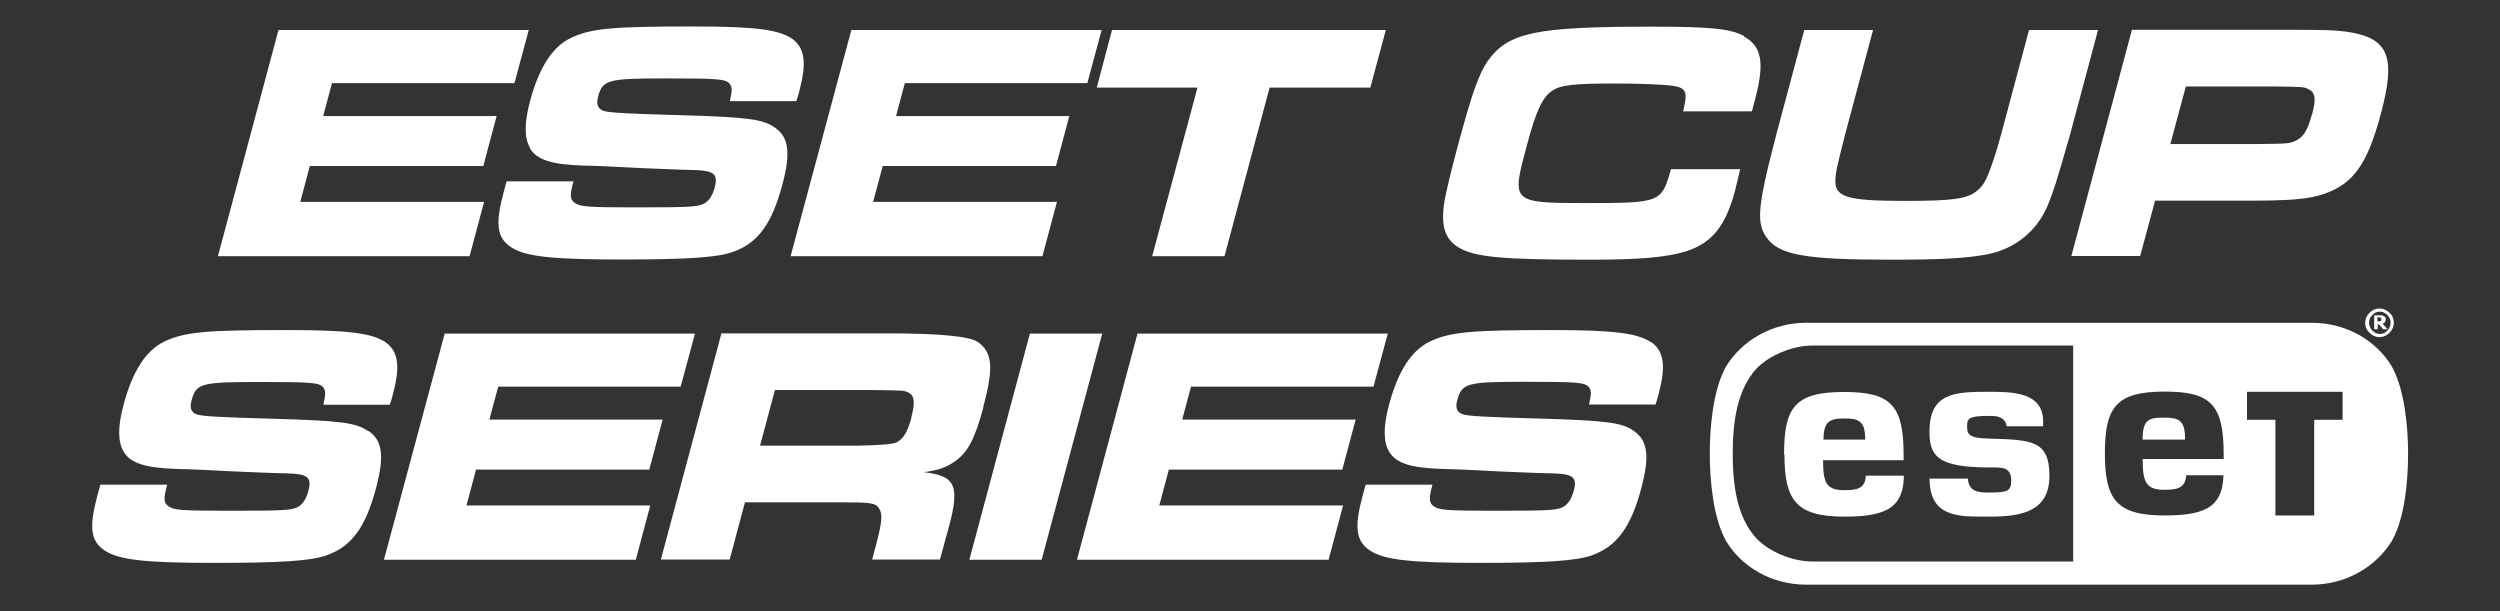
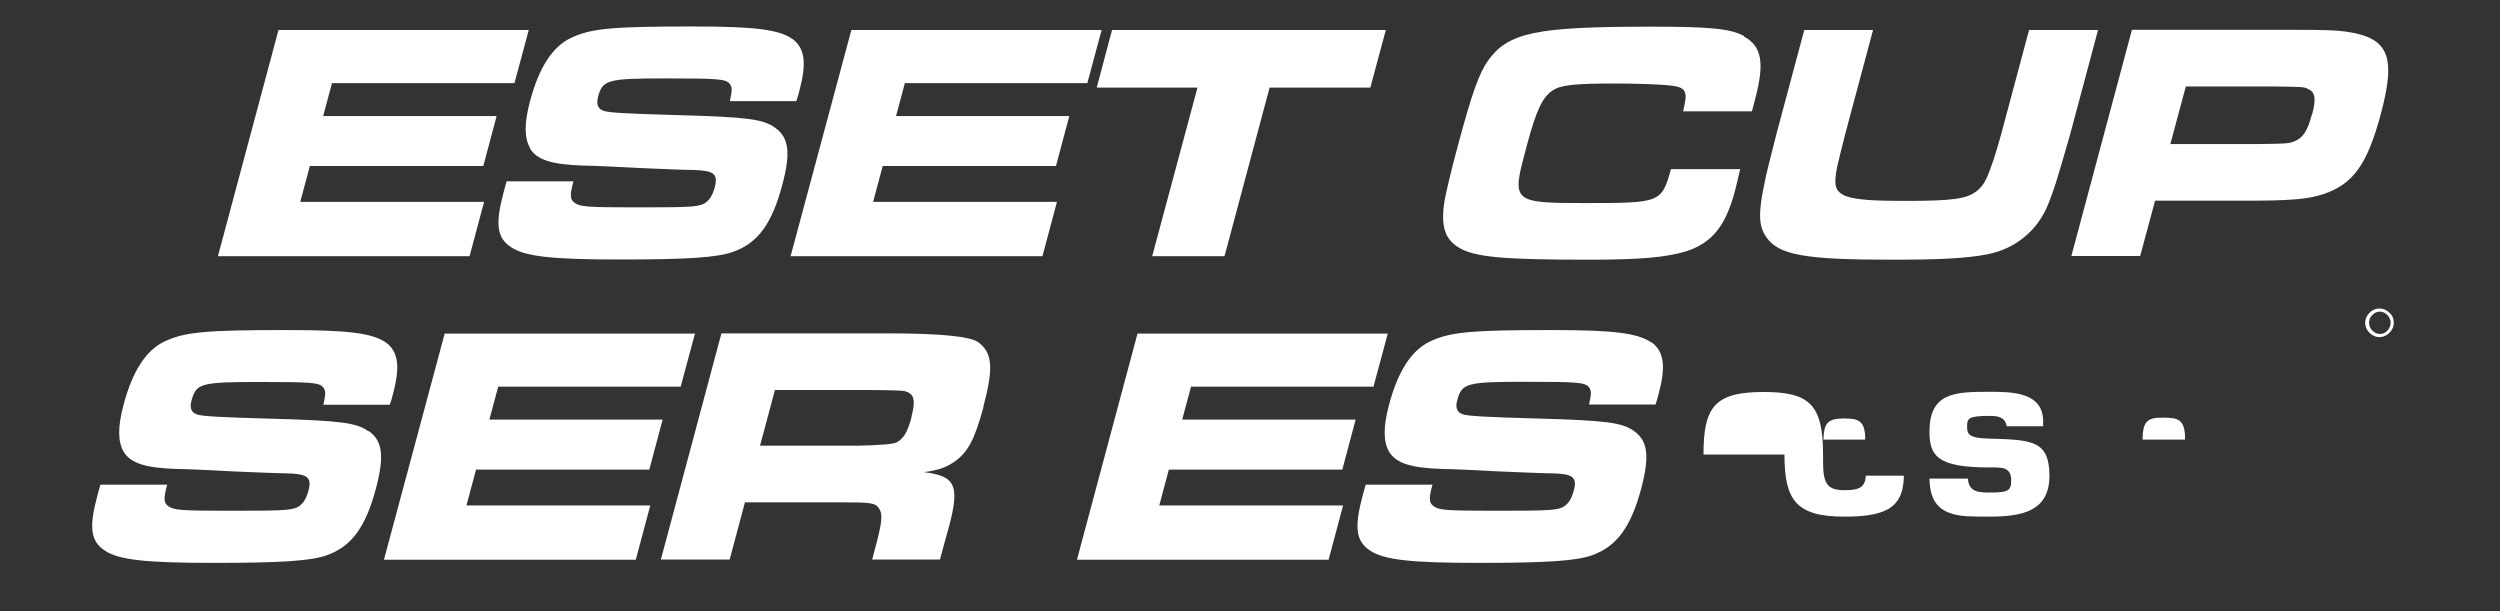
<svg xmlns="http://www.w3.org/2000/svg" id="a" width="45mm" height="11mm" viewBox="0 0 127.56 31.18">
  <rect x="0" y="0" width="127.56" height="31.18" fill="#333333" stroke="none" />
  <path d="M121.92,16.98c.14-.14.22-.31.22-.51s-.06-.37-.22-.51c-.14-.14-.31-.22-.51-.22s-.37.08-.51.22-.22.31-.22.51.08.37.22.51c.14.14.31.22.51.22s.37-.08.51-.22ZM120.88,16.47c0-.16.04-.27.16-.39.1-.12.24-.18.39-.18s.27.06.39.18c.1.1.16.24.16.39s-.06.27-.16.39c-.1.12-.24.18-.39.18s-.27-.06-.39-.18c-.1-.1-.16-.24-.16-.39Z" fill="#fff" />
-   <path d="M121.82,16.8l-.25-.29c.06-.02.1-.04.12-.08.02-.04.04-.08.04-.14,0-.04,0-.08-.02-.1-.02-.02-.04-.04-.08-.06-.04-.02-.06-.04-.1-.04h-.39v.71h.18v-.25h.06l.22.25h.24ZM121.5,16.29v.04s0,.04-.02.04-.04.02-.06.02h-.12v-.2h.12s.02.02.04.02c.02.02.04.02.04.04v.04Z" fill="#fff" />
-   <path d="M117.96,16.47h-25.81c-1.76,0-3.27.92-4.07,2.21-.69,1.21-.84,3.17-.84,4.47s.16,3.27.84,4.47c.78,1.29,2.29,2.21,4.07,2.21h25.81c1.76,0,3.27-.92,4.07-2.21.69-1.19.84-3.17.84-4.47s-.16-3.27-.84-4.47c-.78-1.29-2.29-2.21-4.07-2.21ZM105.78,28.65h-13.3c-1.04,0-2.23-.51-2.86-1.18-1-1.08-1.21-2.74-1.21-4.33s.22-3.25,1.21-4.33c.63-.67,1.84-1.18,2.86-1.18h13.3v11.01ZM113.44,23.42h-4.11v.06c0,1.12.18,1.51,1.1,1.51.61,0,1.08-.06,1.12-.74h1.9c-.02.88-.31,1.39-.82,1.68-.53.29-1.27.37-2.19.37-2.45,0-3.04-.82-3.04-3.15s.53-3.17,3.04-3.17c2.33,0,3.02.63,3.02,3.17v.27ZM119.53,21.42h-1.45v4.88h-1.98v-4.88h-1.45v-1.43h4.88v1.43Z" fill="#fff" />
  <path d="M101.49,25.13c-.51,0-1.04-.02-1.08-.71h-1.96c.02,1.37.67,1.82,1.88,1.92.37.02.76.02,1.18.02,1.66,0,3.06-.27,3.06-2.08s-.9-1.84-3.06-1.9c-1.08-.02-1.14-.25-1.14-.61,0-.41.04-.55,1.14-.55.39,0,.8.04.88.53h1.86v-.25c0-1.49-1.57-1.51-2.74-1.51-1.78,0-3.06.04-3.06,2.04,0,1.25.43,1.82,3.06,1.82.24,0,.61-.02.82.08.2.1.29.27.29.59,0,.55-.2.61-1.14.61Z" fill="#fff" />
-   <path d="M91.05,23.19c0,2.33.59,3.17,3.06,3.17.92,0,1.66-.08,2.21-.37.51-.29.82-.8.82-1.72h-1.94c-.02.67-.47.74-1.1.74-.9,0-1.08-.37-1.08-1.49v-.04h4.11v-.29c0-2.55-.69-3.19-3.04-3.19-2.51,0-3.06.78-3.06,3.19ZM94.07,21.35c.71,0,1.1.08,1.1,1.04v.04h-2.13c.02-.82.2-1.08,1.04-1.08Z" fill="#fff" />
+   <path d="M91.05,23.19c0,2.33.59,3.17,3.06,3.17.92,0,1.66-.08,2.21-.37.51-.29.82-.8.82-1.72h-1.94c-.02.67-.47.74-1.1.74-.9,0-1.08-.37-1.08-1.49v-.04v-.29c0-2.55-.69-3.19-3.04-3.19-2.51,0-3.06.78-3.06,3.19ZM94.07,21.35c.71,0,1.1.08,1.1,1.04v.04h-2.13c.02-.82.2-1.08,1.04-1.08Z" fill="#fff" />
  <path d="M110.38,21.31c-.88-.02-1.04.25-1.06,1.12h2.17v-.06c0-1-.39-1.06-1.12-1.06Z" fill="#fff" />
  <path d="M37.84,13.94h0s0,0,0,0c0,0,0,0,.01,0Z" fill="#fff" />
  <path d="M25.97,8.08h.01s0-.01,0-.02v.02Z" fill="#fff" />
  <polygon points="24.7 10.3 15.32 10.3 15.81 8.47 24.66 8.47 25.34 5.92 16.49 5.92 16.94 4.24 26.25 4.24 26.98 1.53 14.21 1.53 11.12 13.07 23.96 13.07 24.7 10.3" fill="#fff" />
  <path d="M27.04,7.57c.36.59,1.11.83,2.77.88.36,0,1.53.05,2.77.12,1.21.05,2.34.1,2.72.1,1.12.02,1.35.19,1.17.88-.13.48-.32.74-.61.87-.37.14-.77.16-3.43.16-2.47,0-2.85-.03-3.12-.24-.23-.17-.24-.4-.05-1.09h-3.41l-.15.55c-.44,1.64-.35,2.34.39,2.82.71.47,2.1.62,5.54.62s5.01-.1,5.8-.4c1.25-.45,1.96-1.44,2.48-3.39.45-1.66.34-2.44-.37-2.94-.61-.43-1.36-.54-5.05-.64-2.51-.07-3.39-.12-3.68-.21-.3-.1-.4-.33-.29-.74.23-.85.49-.92,3.45-.92,2.65,0,3.04.03,3.25.26.14.17.15.33.02.9h3.39c.08-.22.14-.47.16-.54.38-1.42.27-2.16-.35-2.63-.7-.48-1.87-.64-5.09-.64-4.17,0-5.2.1-6.23.59-.93.45-1.61,1.49-2.07,3.2-.31,1.16-.3,1.9,0,2.42Z" fill="#fff" />
  <polygon points="53.19 13.07 53.93 10.3 44.55 10.3 45.04 8.47 53.88 8.47 54.56 5.92 45.72 5.92 46.17 4.24 55.48 4.24 56.21 1.53 43.44 1.53 40.34 13.07 53.19 13.07" fill="#fff" />
  <polygon points="55.96 4.47 61.1 4.47 58.79 13.07 62.48 13.07 64.78 4.47 69.92 4.47 70.71 1.53 56.74 1.53 55.96 4.47" fill="#fff" />
  <polygon points="89.14 12.74 89.14 12.74 89.14 12.74 89.14 12.74" fill="#fff" />
  <path d="M88.99,1.84c-.68-.38-1.76-.48-4.72-.48-5.92,0-7.31.29-8.36,1.75-.45.66-.8,1.63-1.51,4.27-.36,1.33-.59,2.32-.69,2.84-.21,1.3,0,1.97.72,2.41.82.49,2.24.62,6.63.62,2.65,0,3.96-.12,4.98-.43,1.31-.43,2.01-1.28,2.49-3.1.05-.17.1-.43.26-1.09h-3.53c-.48,1.71-.53,1.73-4.37,1.73s-3.76-.05-2.97-2.99c.46-1.73.79-2.42,1.29-2.75.44-.29,1.1-.36,3.28-.36.8,0,1.82.03,2.37.07.75.05,1,.14,1.09.33.09.19.08.35-.07,1.02h3.51l.15-.57c.51-1.9.36-2.75-.56-3.25Z" fill="#fff" />
  <path d="M103.53,1.53l-1.42,5.31c-.07.26-.24.85-.38,1.28-.34,1-.49,1.32-.85,1.61-.49.42-1.26.52-3.67.52-2.99,0-3.62-.19-3.56-1.11.04-.47.04-.48.5-2.3l1.42-5.31h-3.51l-1.42,5.31q-.5,1.94-.59,2.41c-.34,1.59-.33,2.27.07,2.84.62.92,1.97,1.16,6.35,1.16,2.61,0,3.86-.07,4.96-.28,1.39-.28,2.52-1.19,3.06-2.51.32-.81.39-1,1.14-3.62l1.42-5.31h-3.51Z" fill="#fff" />
  <path d="M119.68,1.61c-.57-.07-.91-.09-2.99-.09h-7.91l-3.09,11.54h3.51l.76-2.82h4.43c2.56,0,3.38-.07,4.23-.36,1.47-.52,2.17-1.52,2.85-4.03.81-3.01.41-3.93-1.79-4.24ZM117.96,5.85c-.22.81-.43,1.14-.82,1.33-.34.15-.41.15-2,.17h-4.4l.79-2.94h4.4c1.57.02,1.61.02,1.82.12.39.17.44.5.22,1.32Z" fill="#fff" />
  <polygon points="17.08 29.43 17.09 29.43 17.08 29.43 17.08 29.43" fill="#fff" />
  <polygon points="81.66 29.43 81.67 29.43 81.67 29.43 81.66 29.43" fill="#fff" />
-   <path d="M69.82,23.56s0-.01,0-.02v.02s0,0,0,0Z" fill="#fff" />
  <path d="M18.79,22c-.61-.43-1.36-.54-5.05-.64-2.51-.07-3.39-.12-3.68-.21-.3-.1-.4-.33-.28-.74.23-.85.49-.92,3.45-.92,2.65,0,3.04.03,3.25.26.14.17.15.33.02.9h3.39c.08-.22.14-.47.16-.54.38-1.42.27-2.16-.35-2.63-.7-.48-1.87-.64-5.09-.64-4.17,0-5.2.1-6.23.59-.93.45-1.61,1.49-2.07,3.2-.31,1.16-.3,1.9,0,2.42.36.59,1.11.83,2.77.88.36,0,1.53.05,2.77.12,1.21.05,2.34.1,2.72.1,1.12.02,1.35.19,1.17.88-.13.48-.32.74-.61.87-.36.14-.77.16-3.43.16-2.47,0-2.85-.03-3.12-.24-.23-.17-.24-.4-.05-1.09h-3.41l-.15.55c-.44,1.64-.35,2.34.39,2.82.71.47,2.1.62,5.54.62s5.01-.1,5.8-.4c1.25-.45,1.96-1.44,2.48-3.39.44-1.66.34-2.44-.37-2.94Z" fill="#fff" />
  <polygon points="24.29 23.96 33.13 23.96 33.81 21.41 24.97 21.41 25.42 19.73 34.73 19.73 35.46 17.02 22.69 17.02 19.59 28.56 32.44 28.56 33.18 25.79 23.8 25.79 24.29 23.96" fill="#fff" />
  <path d="M50.17,20.77c.53-1.99.48-2.77-.26-3.31q-.62-.45-4.6-.45h-8.5l-3.09,11.54h3.51l.78-2.92h4.97c1.45,0,1.7.03,1.87.31.2.29.16.71-.19,2.01l-.16.6h3.46l.29-1.07c.78-2.67.61-3.18-1.11-3.39.75-.1,1.12-.24,1.54-.52.7-.48,1.05-1.14,1.5-2.8ZM46.51,21.29c-.2.74-.4,1.09-.76,1.28q-.28.14-2.02.17h-4.95l.76-2.84h4.95c1.62.02,1.66.02,1.88.14.29.15.33.5.13,1.25Z" fill="#fff" />
-   <polygon points="52.55 17.02 49.46 28.56 53.15 28.56 56.24 17.02 52.55 17.02" fill="#fff" />
  <polygon points="68.49 23.96 69.17 21.41 60.32 21.41 60.77 19.73 70.08 19.73 70.81 17.02 58.04 17.02 54.95 28.56 67.79 28.56 68.53 25.79 59.15 25.79 59.64 23.96 68.49 23.96" fill="#fff" />
  <path d="M84.27,17.48c-.7-.48-1.87-.64-5.09-.64-4.17,0-5.2.1-6.23.59-.93.45-1.61,1.49-2.07,3.2-.31,1.16-.3,1.9,0,2.42.36.59,1.11.83,2.77.88.36,0,1.53.05,2.77.12,1.21.05,2.34.1,2.72.1,1.12.02,1.35.19,1.16.88-.13.48-.32.74-.61.87-.37.14-.77.16-3.43.16-2.47,0-2.85-.03-3.12-.24-.23-.17-.24-.4-.05-1.09h-3.41l-.15.55c-.44,1.64-.35,2.34.39,2.82.71.47,2.1.62,5.54.62s5.01-.1,5.8-.4c1.24-.45,1.96-1.44,2.48-3.39.44-1.66.34-2.44-.37-2.94-.61-.43-1.36-.54-5.05-.64-2.51-.07-3.39-.12-3.68-.21-.3-.1-.4-.33-.28-.74.23-.85.49-.92,3.45-.92,2.65,0,3.04.03,3.25.26.14.17.15.33.02.9h3.39c.08-.22.14-.47.16-.54.38-1.42.27-2.16-.35-2.63Z" fill="#fff" />
</svg>